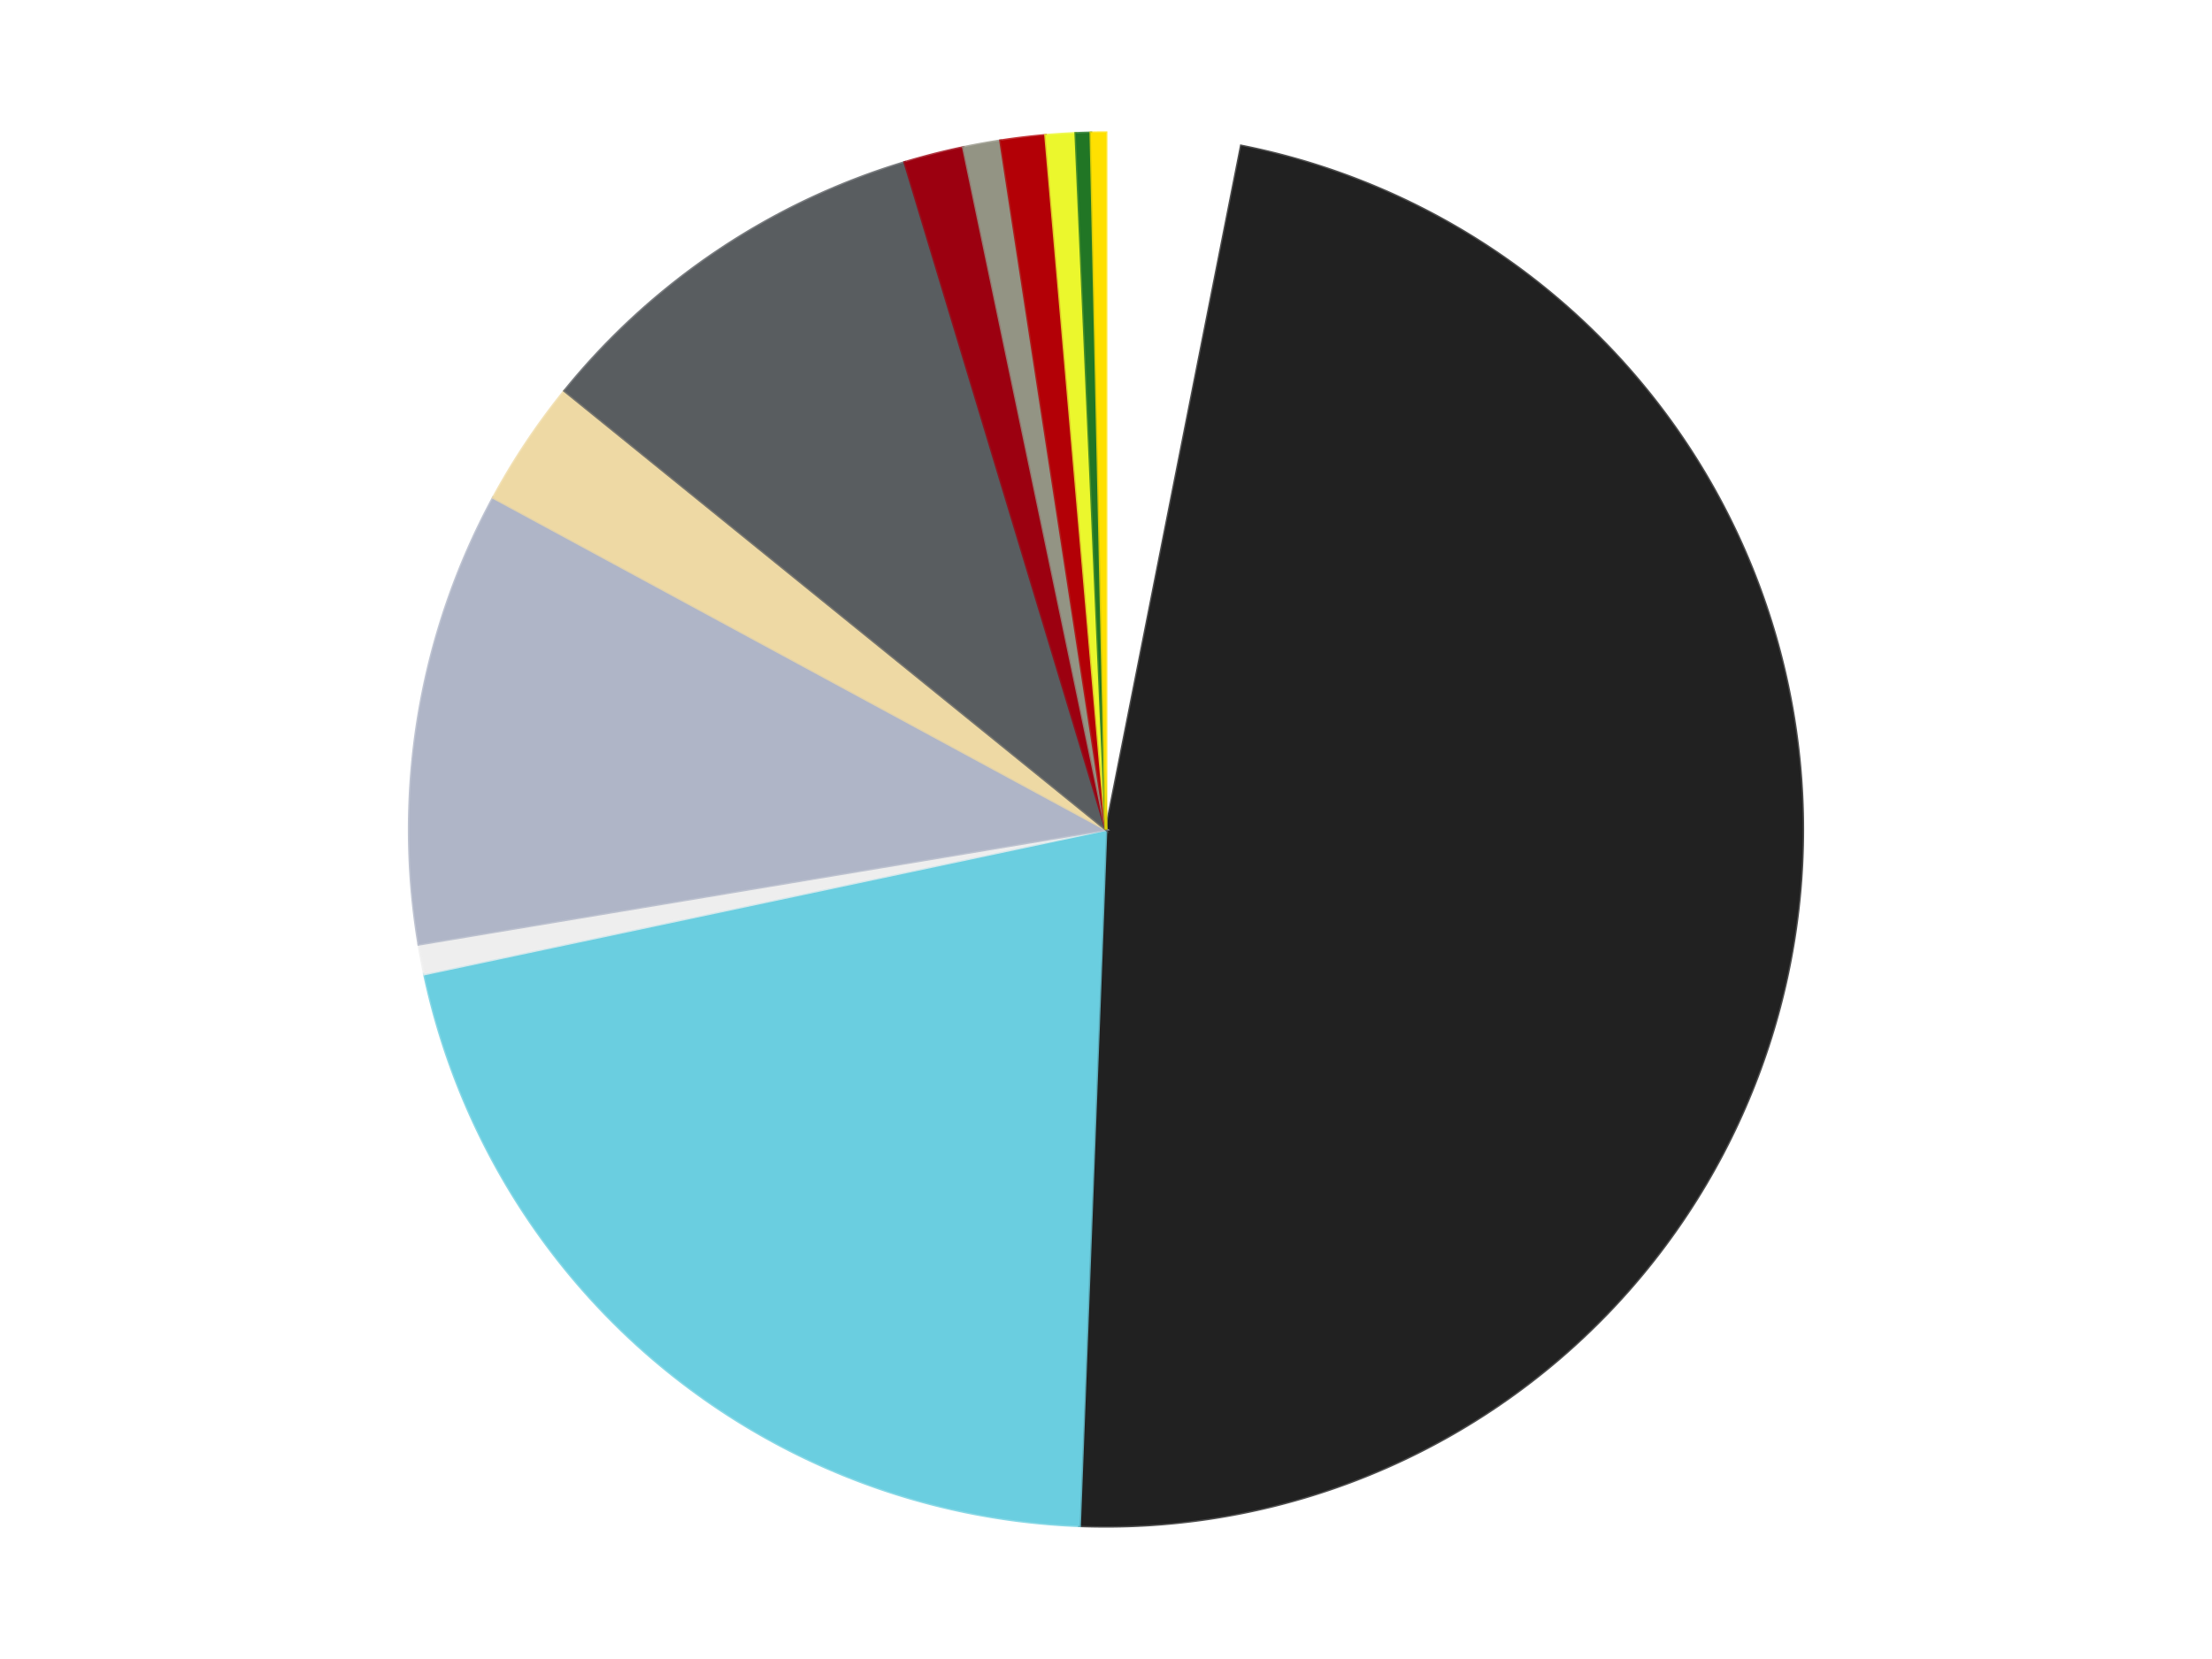
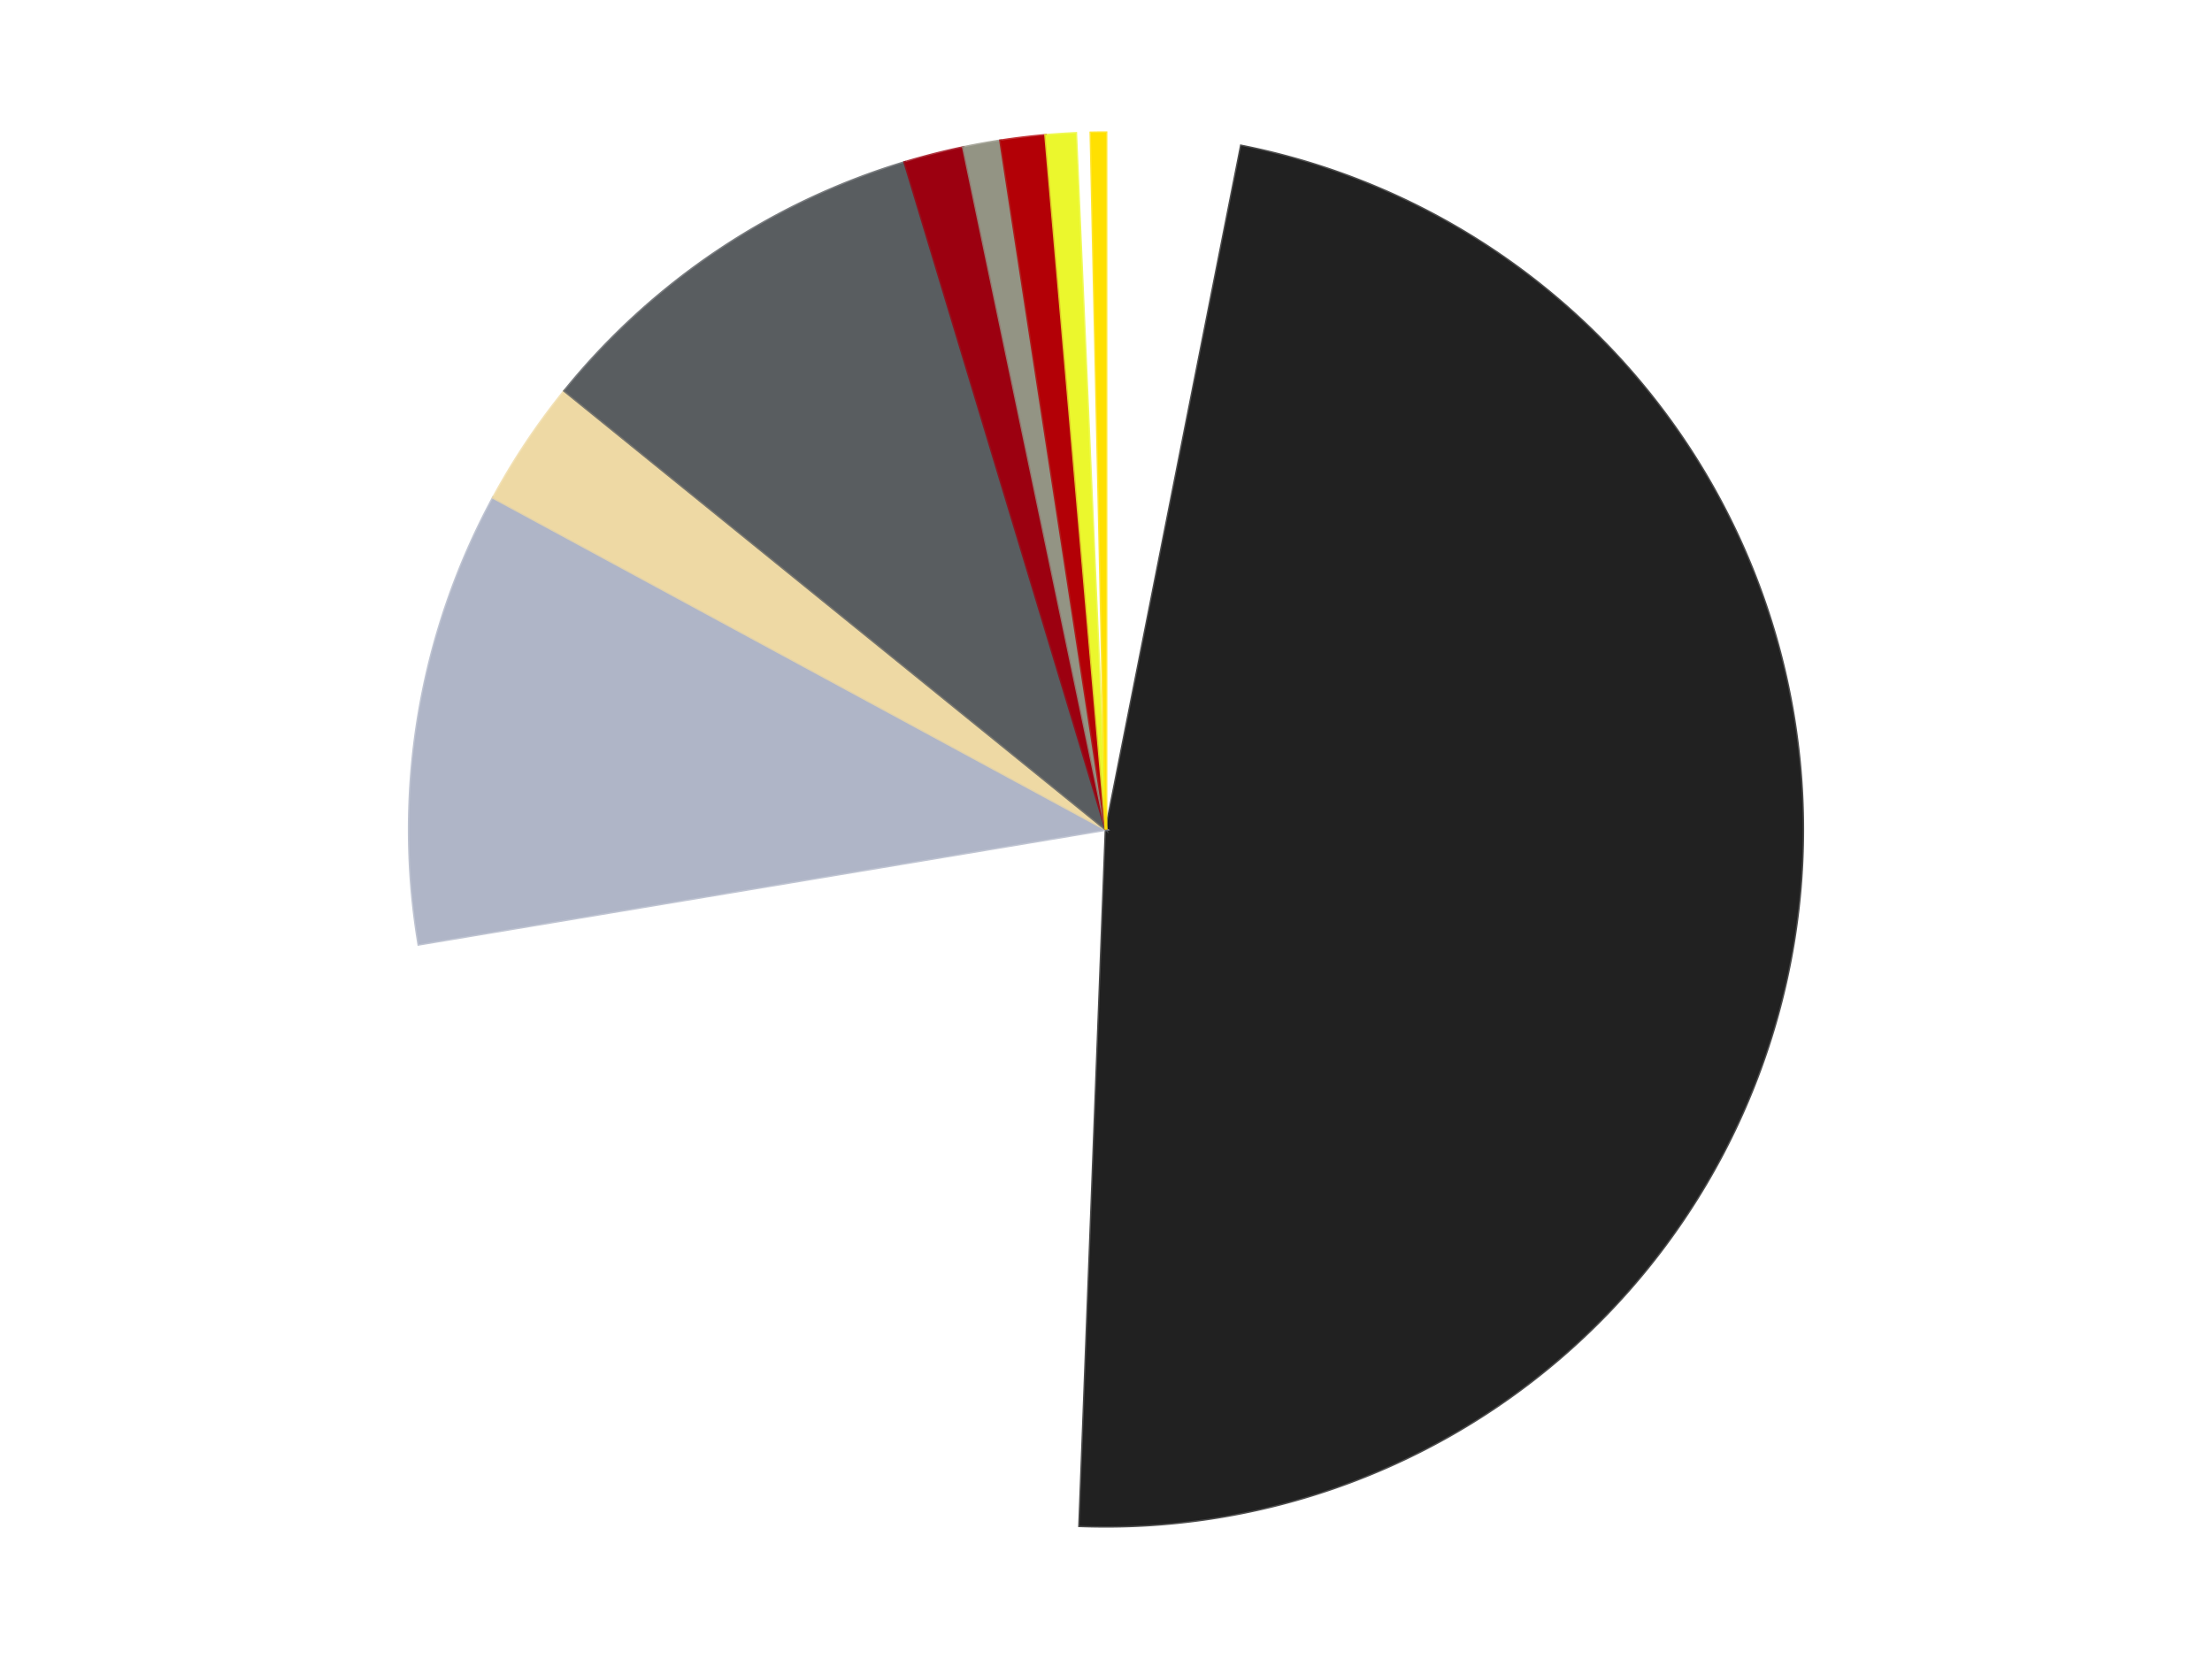
<svg xmlns="http://www.w3.org/2000/svg" xmlns:xlink="http://www.w3.org/1999/xlink" id="chart-434d3b81-6e6a-4c9d-a182-717b4840dc3b" class="pygal-chart" viewBox="0 0 800 600">
  <defs>
    <style type="text/css">#chart-434d3b81-6e6a-4c9d-a182-717b4840dc3b{-webkit-user-select:none;-webkit-font-smoothing:antialiased;font-family:Consolas,"Liberation Mono",Menlo,Courier,monospace}#chart-434d3b81-6e6a-4c9d-a182-717b4840dc3b .title{font-family:Consolas,"Liberation Mono",Menlo,Courier,monospace;font-size:16px}#chart-434d3b81-6e6a-4c9d-a182-717b4840dc3b .legends .legend text{font-family:Consolas,"Liberation Mono",Menlo,Courier,monospace;font-size:14px}#chart-434d3b81-6e6a-4c9d-a182-717b4840dc3b .axis text{font-family:Consolas,"Liberation Mono",Menlo,Courier,monospace;font-size:10px}#chart-434d3b81-6e6a-4c9d-a182-717b4840dc3b .axis text.major{font-family:Consolas,"Liberation Mono",Menlo,Courier,monospace;font-size:10px}#chart-434d3b81-6e6a-4c9d-a182-717b4840dc3b .text-overlay text.value{font-family:Consolas,"Liberation Mono",Menlo,Courier,monospace;font-size:16px}#chart-434d3b81-6e6a-4c9d-a182-717b4840dc3b .text-overlay text.label{font-family:Consolas,"Liberation Mono",Menlo,Courier,monospace;font-size:10px}#chart-434d3b81-6e6a-4c9d-a182-717b4840dc3b .tooltip{font-family:Consolas,"Liberation Mono",Menlo,Courier,monospace;font-size:14px}#chart-434d3b81-6e6a-4c9d-a182-717b4840dc3b text.no_data{font-family:Consolas,"Liberation Mono",Menlo,Courier,monospace;font-size:64px}
#chart-434d3b81-6e6a-4c9d-a182-717b4840dc3b{background-color:transparent}#chart-434d3b81-6e6a-4c9d-a182-717b4840dc3b path,#chart-434d3b81-6e6a-4c9d-a182-717b4840dc3b line,#chart-434d3b81-6e6a-4c9d-a182-717b4840dc3b rect,#chart-434d3b81-6e6a-4c9d-a182-717b4840dc3b circle{-webkit-transition:150ms;-moz-transition:150ms;transition:150ms}#chart-434d3b81-6e6a-4c9d-a182-717b4840dc3b .graph &gt; .background{fill:transparent}#chart-434d3b81-6e6a-4c9d-a182-717b4840dc3b .plot &gt; .background{fill:transparent}#chart-434d3b81-6e6a-4c9d-a182-717b4840dc3b .graph{fill:rgba(0,0,0,.87)}#chart-434d3b81-6e6a-4c9d-a182-717b4840dc3b text.no_data{fill:rgba(0,0,0,1)}#chart-434d3b81-6e6a-4c9d-a182-717b4840dc3b .title{fill:rgba(0,0,0,1)}#chart-434d3b81-6e6a-4c9d-a182-717b4840dc3b .legends .legend text{fill:rgba(0,0,0,.87)}#chart-434d3b81-6e6a-4c9d-a182-717b4840dc3b .legends .legend:hover text{fill:rgba(0,0,0,1)}#chart-434d3b81-6e6a-4c9d-a182-717b4840dc3b .axis .line{stroke:rgba(0,0,0,1)}#chart-434d3b81-6e6a-4c9d-a182-717b4840dc3b .axis .guide.line{stroke:rgba(0,0,0,.54)}#chart-434d3b81-6e6a-4c9d-a182-717b4840dc3b .axis .major.line{stroke:rgba(0,0,0,.87)}#chart-434d3b81-6e6a-4c9d-a182-717b4840dc3b .axis text.major{fill:rgba(0,0,0,1)}#chart-434d3b81-6e6a-4c9d-a182-717b4840dc3b .axis.y .guides:hover .guide.line,#chart-434d3b81-6e6a-4c9d-a182-717b4840dc3b .line-graph .axis.x .guides:hover .guide.line,#chart-434d3b81-6e6a-4c9d-a182-717b4840dc3b .stackedline-graph .axis.x .guides:hover .guide.line,#chart-434d3b81-6e6a-4c9d-a182-717b4840dc3b .xy-graph .axis.x .guides:hover .guide.line{stroke:rgba(0,0,0,1)}#chart-434d3b81-6e6a-4c9d-a182-717b4840dc3b .axis .guides:hover text{fill:rgba(0,0,0,1)}#chart-434d3b81-6e6a-4c9d-a182-717b4840dc3b .reactive{fill-opacity:1.0;stroke-opacity:.8;stroke-width:1}#chart-434d3b81-6e6a-4c9d-a182-717b4840dc3b .ci{stroke:rgba(0,0,0,.87)}#chart-434d3b81-6e6a-4c9d-a182-717b4840dc3b .reactive.active,#chart-434d3b81-6e6a-4c9d-a182-717b4840dc3b .active .reactive{fill-opacity:0.6;stroke-opacity:.9;stroke-width:4}#chart-434d3b81-6e6a-4c9d-a182-717b4840dc3b .ci .reactive.active{stroke-width:1.5}#chart-434d3b81-6e6a-4c9d-a182-717b4840dc3b .series text{fill:rgba(0,0,0,1)}#chart-434d3b81-6e6a-4c9d-a182-717b4840dc3b .tooltip rect{fill:transparent;stroke:rgba(0,0,0,1);-webkit-transition:opacity 150ms;-moz-transition:opacity 150ms;transition:opacity 150ms}#chart-434d3b81-6e6a-4c9d-a182-717b4840dc3b .tooltip .label{fill:rgba(0,0,0,.87)}#chart-434d3b81-6e6a-4c9d-a182-717b4840dc3b .tooltip .label{fill:rgba(0,0,0,.87)}#chart-434d3b81-6e6a-4c9d-a182-717b4840dc3b .tooltip .legend{font-size:.8em;fill:rgba(0,0,0,.54)}#chart-434d3b81-6e6a-4c9d-a182-717b4840dc3b .tooltip .x_label{font-size:.6em;fill:rgba(0,0,0,1)}#chart-434d3b81-6e6a-4c9d-a182-717b4840dc3b .tooltip .xlink{font-size:.5em;text-decoration:underline}#chart-434d3b81-6e6a-4c9d-a182-717b4840dc3b .tooltip .value{font-size:1.5em}#chart-434d3b81-6e6a-4c9d-a182-717b4840dc3b .bound{font-size:.5em}#chart-434d3b81-6e6a-4c9d-a182-717b4840dc3b .max-value{font-size:.75em;fill:rgba(0,0,0,.54)}#chart-434d3b81-6e6a-4c9d-a182-717b4840dc3b .map-element{fill:transparent;stroke:rgba(0,0,0,.54) !important}#chart-434d3b81-6e6a-4c9d-a182-717b4840dc3b .map-element .reactive{fill-opacity:inherit;stroke-opacity:inherit}#chart-434d3b81-6e6a-4c9d-a182-717b4840dc3b .color-0,#chart-434d3b81-6e6a-4c9d-a182-717b4840dc3b .color-0 a:visited{stroke:#F44336;fill:#F44336}#chart-434d3b81-6e6a-4c9d-a182-717b4840dc3b .color-1,#chart-434d3b81-6e6a-4c9d-a182-717b4840dc3b .color-1 a:visited{stroke:#3F51B5;fill:#3F51B5}#chart-434d3b81-6e6a-4c9d-a182-717b4840dc3b .color-2,#chart-434d3b81-6e6a-4c9d-a182-717b4840dc3b .color-2 a:visited{stroke:#009688;fill:#009688}#chart-434d3b81-6e6a-4c9d-a182-717b4840dc3b .color-3,#chart-434d3b81-6e6a-4c9d-a182-717b4840dc3b .color-3 a:visited{stroke:#FFC107;fill:#FFC107}#chart-434d3b81-6e6a-4c9d-a182-717b4840dc3b .color-4,#chart-434d3b81-6e6a-4c9d-a182-717b4840dc3b .color-4 a:visited{stroke:#FF5722;fill:#FF5722}#chart-434d3b81-6e6a-4c9d-a182-717b4840dc3b .color-5,#chart-434d3b81-6e6a-4c9d-a182-717b4840dc3b .color-5 a:visited{stroke:#9C27B0;fill:#9C27B0}#chart-434d3b81-6e6a-4c9d-a182-717b4840dc3b .color-6,#chart-434d3b81-6e6a-4c9d-a182-717b4840dc3b .color-6 a:visited{stroke:#03A9F4;fill:#03A9F4}#chart-434d3b81-6e6a-4c9d-a182-717b4840dc3b .color-7,#chart-434d3b81-6e6a-4c9d-a182-717b4840dc3b .color-7 a:visited{stroke:#8BC34A;fill:#8BC34A}#chart-434d3b81-6e6a-4c9d-a182-717b4840dc3b .color-8,#chart-434d3b81-6e6a-4c9d-a182-717b4840dc3b .color-8 a:visited{stroke:#FF9800;fill:#FF9800}#chart-434d3b81-6e6a-4c9d-a182-717b4840dc3b .color-9,#chart-434d3b81-6e6a-4c9d-a182-717b4840dc3b .color-9 a:visited{stroke:#E91E63;fill:#E91E63}#chart-434d3b81-6e6a-4c9d-a182-717b4840dc3b .color-10,#chart-434d3b81-6e6a-4c9d-a182-717b4840dc3b .color-10 a:visited{stroke:#2196F3;fill:#2196F3}#chart-434d3b81-6e6a-4c9d-a182-717b4840dc3b .color-11,#chart-434d3b81-6e6a-4c9d-a182-717b4840dc3b .color-11 a:visited{stroke:#4CAF50;fill:#4CAF50}#chart-434d3b81-6e6a-4c9d-a182-717b4840dc3b .color-12,#chart-434d3b81-6e6a-4c9d-a182-717b4840dc3b .color-12 a:visited{stroke:#FFEB3B;fill:#FFEB3B}#chart-434d3b81-6e6a-4c9d-a182-717b4840dc3b .text-overlay .color-0 text{fill:black}#chart-434d3b81-6e6a-4c9d-a182-717b4840dc3b .text-overlay .color-1 text{fill:black}#chart-434d3b81-6e6a-4c9d-a182-717b4840dc3b .text-overlay .color-2 text{fill:black}#chart-434d3b81-6e6a-4c9d-a182-717b4840dc3b .text-overlay .color-3 text{fill:black}#chart-434d3b81-6e6a-4c9d-a182-717b4840dc3b .text-overlay .color-4 text{fill:black}#chart-434d3b81-6e6a-4c9d-a182-717b4840dc3b .text-overlay .color-5 text{fill:black}#chart-434d3b81-6e6a-4c9d-a182-717b4840dc3b .text-overlay .color-6 text{fill:black}#chart-434d3b81-6e6a-4c9d-a182-717b4840dc3b .text-overlay .color-7 text{fill:black}#chart-434d3b81-6e6a-4c9d-a182-717b4840dc3b .text-overlay .color-8 text{fill:black}#chart-434d3b81-6e6a-4c9d-a182-717b4840dc3b .text-overlay .color-9 text{fill:black}#chart-434d3b81-6e6a-4c9d-a182-717b4840dc3b .text-overlay .color-10 text{fill:black}#chart-434d3b81-6e6a-4c9d-a182-717b4840dc3b .text-overlay .color-11 text{fill:black}#chart-434d3b81-6e6a-4c9d-a182-717b4840dc3b .text-overlay .color-12 text{fill:black}
#chart-434d3b81-6e6a-4c9d-a182-717b4840dc3b text.no_data{text-anchor:middle}#chart-434d3b81-6e6a-4c9d-a182-717b4840dc3b .guide.line{fill:none}#chart-434d3b81-6e6a-4c9d-a182-717b4840dc3b .centered{text-anchor:middle}#chart-434d3b81-6e6a-4c9d-a182-717b4840dc3b .title{text-anchor:middle}#chart-434d3b81-6e6a-4c9d-a182-717b4840dc3b .legends .legend text{fill-opacity:1}#chart-434d3b81-6e6a-4c9d-a182-717b4840dc3b .axis.x text{text-anchor:middle}#chart-434d3b81-6e6a-4c9d-a182-717b4840dc3b .axis.x:not(.web) text[transform]{text-anchor:start}#chart-434d3b81-6e6a-4c9d-a182-717b4840dc3b .axis.x:not(.web) text[transform].backwards{text-anchor:end}#chart-434d3b81-6e6a-4c9d-a182-717b4840dc3b .axis.y text{text-anchor:end}#chart-434d3b81-6e6a-4c9d-a182-717b4840dc3b .axis.y text[transform].backwards{text-anchor:start}#chart-434d3b81-6e6a-4c9d-a182-717b4840dc3b .axis.y2 text{text-anchor:start}#chart-434d3b81-6e6a-4c9d-a182-717b4840dc3b .axis.y2 text[transform].backwards{text-anchor:end}#chart-434d3b81-6e6a-4c9d-a182-717b4840dc3b .axis .guide.line{stroke-dasharray:4,4;stroke:black}#chart-434d3b81-6e6a-4c9d-a182-717b4840dc3b .axis .major.guide.line{stroke-dasharray:6,6;stroke:black}#chart-434d3b81-6e6a-4c9d-a182-717b4840dc3b .horizontal .axis.y .guide.line,#chart-434d3b81-6e6a-4c9d-a182-717b4840dc3b .horizontal .axis.y2 .guide.line,#chart-434d3b81-6e6a-4c9d-a182-717b4840dc3b .vertical .axis.x .guide.line{opacity:0}#chart-434d3b81-6e6a-4c9d-a182-717b4840dc3b .horizontal .axis.always_show .guide.line,#chart-434d3b81-6e6a-4c9d-a182-717b4840dc3b .vertical .axis.always_show .guide.line{opacity:1 !important}#chart-434d3b81-6e6a-4c9d-a182-717b4840dc3b .axis.y .guides:hover .guide.line,#chart-434d3b81-6e6a-4c9d-a182-717b4840dc3b .axis.y2 .guides:hover .guide.line,#chart-434d3b81-6e6a-4c9d-a182-717b4840dc3b .axis.x .guides:hover .guide.line{opacity:1}#chart-434d3b81-6e6a-4c9d-a182-717b4840dc3b .axis .guides:hover text{opacity:1}#chart-434d3b81-6e6a-4c9d-a182-717b4840dc3b .nofill{fill:none}#chart-434d3b81-6e6a-4c9d-a182-717b4840dc3b .subtle-fill{fill-opacity:.2}#chart-434d3b81-6e6a-4c9d-a182-717b4840dc3b .dot{stroke-width:1px;fill-opacity:1;stroke-opacity:1}#chart-434d3b81-6e6a-4c9d-a182-717b4840dc3b .dot.active{stroke-width:5px}#chart-434d3b81-6e6a-4c9d-a182-717b4840dc3b .dot.negative{fill:transparent}#chart-434d3b81-6e6a-4c9d-a182-717b4840dc3b text,#chart-434d3b81-6e6a-4c9d-a182-717b4840dc3b tspan{stroke:none !important}#chart-434d3b81-6e6a-4c9d-a182-717b4840dc3b .series text.active{opacity:1}#chart-434d3b81-6e6a-4c9d-a182-717b4840dc3b .tooltip rect{fill-opacity:.95;stroke-width:.5}#chart-434d3b81-6e6a-4c9d-a182-717b4840dc3b .tooltip text{fill-opacity:1}#chart-434d3b81-6e6a-4c9d-a182-717b4840dc3b .showable{visibility:hidden}#chart-434d3b81-6e6a-4c9d-a182-717b4840dc3b .showable.shown{visibility:visible}#chart-434d3b81-6e6a-4c9d-a182-717b4840dc3b .gauge-background{fill:rgba(229,229,229,1);stroke:none}#chart-434d3b81-6e6a-4c9d-a182-717b4840dc3b .bg-lines{stroke:transparent;stroke-width:2px}</style>
    <script type="text/javascript">window.pygal = window.pygal || {};window.pygal.config = window.pygal.config || {};window.pygal.config['434d3b81-6e6a-4c9d-a182-717b4840dc3b'] = {"allow_interruptions": false, "box_mode": "extremes", "classes": ["pygal-chart"], "css": ["file://style.css", "file://graph.css"], "defs": [], "disable_xml_declaration": false, "dots_size": 2.5, "dynamic_print_values": false, "explicit_size": false, "fill": false, "force_uri_protocol": "https", "formatter": null, "half_pie": false, "height": 600, "include_x_axis": false, "inner_radius": 0, "interpolate": null, "interpolation_parameters": {}, "interpolation_precision": 250, "inverse_y_axis": false, "js": ["//kozea.github.io/pygal.js/2.0.x/pygal-tooltips.min.js"], "legend_at_bottom": false, "legend_at_bottom_columns": null, "legend_box_size": 12, "logarithmic": false, "margin": 20, "margin_bottom": null, "margin_left": null, "margin_right": null, "margin_top": null, "max_scale": 16, "min_scale": 4, "missing_value_fill_truncation": "x", "no_data_text": "No data", "no_prefix": false, "order_min": null, "pretty_print": false, "print_labels": false, "print_values": false, "print_values_position": "center", "print_zeroes": true, "range": null, "rounded_bars": null, "secondary_range": null, "show_dots": true, "show_legend": false, "show_minor_x_labels": true, "show_minor_y_labels": true, "show_only_major_dots": false, "show_x_guides": false, "show_x_labels": true, "show_y_guides": true, "show_y_labels": true, "spacing": 10, "stack_from_top": false, "strict": false, "stroke": true, "stroke_style": null, "style": {"background": "transparent", "ci_colors": [], "colors": ["#F44336", "#3F51B5", "#009688", "#FFC107", "#FF5722", "#9C27B0", "#03A9F4", "#8BC34A", "#FF9800", "#E91E63", "#2196F3", "#4CAF50", "#FFEB3B", "#673AB7", "#00BCD4", "#CDDC39", "#9E9E9E", "#607D8B"], "dot_opacity": "1", "font_family": "Consolas, \"Liberation Mono\", Menlo, Courier, monospace", "foreground": "rgba(0, 0, 0, .87)", "foreground_strong": "rgba(0, 0, 0, 1)", "foreground_subtle": "rgba(0, 0, 0, .54)", "guide_stroke_color": "black", "guide_stroke_dasharray": "4,4", "label_font_family": "Consolas, \"Liberation Mono\", Menlo, Courier, monospace", "label_font_size": 10, "legend_font_family": "Consolas, \"Liberation Mono\", Menlo, Courier, monospace", "legend_font_size": 14, "major_guide_stroke_color": "black", "major_guide_stroke_dasharray": "6,6", "major_label_font_family": "Consolas, \"Liberation Mono\", Menlo, Courier, monospace", "major_label_font_size": 10, "no_data_font_family": "Consolas, \"Liberation Mono\", Menlo, Courier, monospace", "no_data_font_size": 64, "opacity": "1.0", "opacity_hover": "0.6", "plot_background": "transparent", "stroke_opacity": ".8", "stroke_opacity_hover": ".9", "stroke_width": "1", "stroke_width_hover": "4", "title_font_family": "Consolas, \"Liberation Mono\", Menlo, Courier, monospace", "title_font_size": 16, "tooltip_font_family": "Consolas, \"Liberation Mono\", Menlo, Courier, monospace", "tooltip_font_size": 14, "transition": "150ms", "value_background": "rgba(229, 229, 229, 1)", "value_colors": [], "value_font_family": "Consolas, \"Liberation Mono\", Menlo, Courier, monospace", "value_font_size": 16, "value_label_font_family": "Consolas, \"Liberation Mono\", Menlo, Courier, monospace", "value_label_font_size": 10}, "title": null, "tooltip_border_radius": 0, "tooltip_fancy_mode": true, "truncate_label": null, "truncate_legend": null, "width": 800, "x_label_rotation": 0, "x_labels": null, "x_labels_major": null, "x_labels_major_count": null, "x_labels_major_every": null, "x_title": null, "xrange": null, "y_label_rotation": 0, "y_labels": null, "y_labels_major": null, "y_labels_major_count": null, "y_labels_major_every": null, "y_title": null, "zero": 0, "legends": ["White", "Black", "Medium Azure", "Trans-Clear", "Light Bluish Gray", "Tan", "Dark Bluish Gray", "Trans-Red", "Trans-Black", "Red", "Trans-Yellow", "Trans-Green", "Yellow"]}</script>
    <script type="text/javascript" xlink:href="https://kozea.github.io/pygal.js/2.0.x/pygal-tooltips.min.js" />
  </defs>
  <title>Pygal</title>
  <g class="graph pie-graph vertical">
    <rect x="0" y="0" width="800" height="600" class="background" />
    <g transform="translate(20, 20)" class="plot">
      <rect x="0" y="0" width="760" height="560" class="background" />
      <g class="series serie-0 color-0">
        <g class="slices">
          <g class="slice" style="fill: #FFFFFF; stroke: #FFFFFF">
-             <path d="M380 28 A252 252 0 0 1 428.911 32.792 L380 280 A0 0 0 0 0 380 280 z" class="slice reactive tooltip-trigger" />
            <desc class="value">18</desc>
            <desc class="x centered">392.28637334012956</desc>
            <desc class="y centered">154.6004584133301</desc>
          </g>
        </g>
      </g>
      <g class="series serie-1 color-1">
        <g class="slices">
          <g class="slice" style="fill: #212121; stroke: #212121">
            <path d="M428.911 32.792 A252 252 0 0 1 370.431 531.818 L380 280 A0 0 0 0 0 380 280 z" class="slice reactive tooltip-trigger" />
            <desc class="value">275</desc>
            <desc class="x centered">505.14361803478874</desc>
            <desc class="y centered">294.6654309572851</desc>
          </g>
        </g>
      </g>
      <g class="series serie-2 color-2">
        <g class="slices">
          <g class="slice" style="fill: #6ACEE0; stroke: #6ACEE0">
-             <path d="M370.431 531.818 A252 252 0 0 1 133.478 332.26 L380 280 A0 0 0 0 0 380 280 z" class="slice reactive tooltip-trigger" />
            <desc class="value">122</desc>
            <desc class="x centered">298.8343217504389</desc>
            <desc class="y centered">376.37495875116485</desc>
          </g>
        </g>
      </g>
      <g class="series serie-3 color-3">
        <g class="slices">
          <g class="slice" style="fill: #EEEEEE; stroke: #EEEEEE">
-             <path d="M133.478 332.26 A252 252 0 0 1 131.443 321.513 L380 280 A0 0 0 0 0 380 280 z" class="slice reactive tooltip-trigger" />
            <desc class="value">4</desc>
            <desc class="x centered">256.2011660121467</desc>
            <desc class="y centered">303.44885291966193</desc>
          </g>
        </g>
      </g>
      <g class="series serie-4 color-4">
        <g class="slices">
          <g class="slice" style="fill: #AFB5C7; stroke: #AFB5C7">
            <path d="M131.443 321.513 A252 252 0 0 1 158.424 159.966 L380 280 A0 0 0 0 0 380 280 z" class="slice reactive tooltip-trigger" />
            <desc class="value">61</desc>
            <desc class="x centered">255.72143827959005</desc>
            <desc class="y centered">259.2433360891916</desc>
          </g>
        </g>
      </g>
      <g class="series serie-5 color-5">
        <g class="slices">
          <g class="slice" style="fill: #EED9A4; stroke: #EED9A4">
            <path d="M158.424 159.966 A252 252 0 0 1 184.202 121.358 L380 280 A0 0 0 0 0 380 280 z" class="slice reactive tooltip-trigger" />
            <desc class="value">17</desc>
            <desc class="x centered">275.2110959607877</desc>
            <desc class="y centered">210.0336824589091</desc>
          </g>
        </g>
      </g>
      <g class="series serie-6 color-6">
        <g class="slices">
          <g class="slice" style="fill: #595D60; stroke: #595D60">
            <path d="M184.202 121.358 A252 252 0 0 1 307.216 38.74 L380 280 A0 0 0 0 0 380 280 z" class="slice reactive tooltip-trigger" />
            <desc class="value">55</desc>
            <desc class="x centered">309.7496535410384</desc>
            <desc class="y centered">175.4012962680901</desc>
          </g>
        </g>
      </g>
      <g class="series serie-7 color-7">
        <g class="slices">
          <g class="slice" style="fill: #9C0010; stroke: #9C0010">
            <path d="M307.216 38.74 A252 252 0 0 1 328.409 33.338 L380 280 A0 0 0 0 0 380 280 z" class="slice reactive tooltip-trigger" />
            <desc class="value">8</desc>
            <desc class="x centered">348.87702026510226</desc>
            <desc class="y centered">157.9042992877262</desc>
          </g>
        </g>
      </g>
      <g class="series serie-8 color-8">
        <g class="slices">
          <g class="slice" style="fill: #939484; stroke: #939484">
            <path d="M328.409 33.338 A252 252 0 0 1 341.862 30.903 L380 280 A0 0 0 0 0 380 280 z" class="slice reactive tooltip-trigger" />
            <desc class="value">5</desc>
            <desc class="x centered">357.55949162156753</desc>
            <desc class="y centered">156.0144218720681</desc>
          </g>
        </g>
      </g>
      <g class="series serie-9 color-9">
        <g class="slices">
          <g class="slice" style="fill: #B30006; stroke: #B30006">
-             <path d="M341.862 30.903 A252 252 0 0 1 358.15 28.949 L380 280 A0 0 0 0 0 380 280 z" class="slice reactive tooltip-trigger" />
+             <path d="M341.862 30.903 A252 252 0 0 1 358.15 28.949 A0 0 0 0 0 380 280 z" class="slice reactive tooltip-trigger" />
            <desc class="value">6</desc>
            <desc class="x centered">364.99511542243505</desc>
            <desc class="y centered">154.89662898700948</desc>
          </g>
        </g>
      </g>
      <g class="series serie-10 color-10">
        <g class="slices">
          <g class="slice" style="fill: #EBF72D; stroke: #EBF72D">
            <path d="M358.15 28.949 A252 252 0 0 1 369.065 28.237 L380 280 A0 0 0 0 0 380 280 z" class="slice reactive tooltip-trigger" />
            <desc class="value">4</desc>
            <desc class="x centered">371.8018436197725</desc>
            <desc class="y centered">154.26698829676695</desc>
          </g>
        </g>
      </g>
      <g class="series serie-11 color-11">
        <g class="slices">
          <g class="slice" style="fill: #217625; stroke: #217625">
-             <path d="M369.065 28.237 A252 252 0 0 1 374.531 28.059 L380 280 A0 0 0 0 0 380 280 z" class="slice reactive tooltip-trigger" />
            <desc class="value">2</desc>
            <desc class="x centered">375.8987486426313</desc>
            <desc class="y centered">154.06676476281694</desc>
          </g>
        </g>
      </g>
      <g class="series serie-12 color-12">
        <g class="slices">
          <g class="slice" style="fill: #FFE001; stroke: #FFE001">
            <path d="M374.531 28.059 A252 252 0 0 1 380 28 L380 280 A0 0 0 0 0 380 280 z" class="slice reactive tooltip-trigger" />
            <desc class="value">2</desc>
            <desc class="x centered">378.6327015361692</desc>
            <desc class="y centered">154.00741888940127</desc>
          </g>
        </g>
      </g>
    </g>
    <g class="titles" />
    <g transform="translate(20, 20)" class="plot overlay">
      <g class="series serie-0 color-0" />
      <g class="series serie-1 color-1" />
      <g class="series serie-2 color-2" />
      <g class="series serie-3 color-3" />
      <g class="series serie-4 color-4" />
      <g class="series serie-5 color-5" />
      <g class="series serie-6 color-6" />
      <g class="series serie-7 color-7" />
      <g class="series serie-8 color-8" />
      <g class="series serie-9 color-9" />
      <g class="series serie-10 color-10" />
      <g class="series serie-11 color-11" />
      <g class="series serie-12 color-12" />
    </g>
    <g transform="translate(20, 20)" class="plot text-overlay">
      <g class="series serie-0 color-0" />
      <g class="series serie-1 color-1" />
      <g class="series serie-2 color-2" />
      <g class="series serie-3 color-3" />
      <g class="series serie-4 color-4" />
      <g class="series serie-5 color-5" />
      <g class="series serie-6 color-6" />
      <g class="series serie-7 color-7" />
      <g class="series serie-8 color-8" />
      <g class="series serie-9 color-9" />
      <g class="series serie-10 color-10" />
      <g class="series serie-11 color-11" />
      <g class="series serie-12 color-12" />
    </g>
    <g transform="translate(20, 20)" class="plot tooltip-overlay">
      <g transform="translate(0 0)" style="opacity: 0" class="tooltip">
        <rect rx="0" ry="0" width="0" height="0" class="tooltip-box" />
        <g class="text" />
      </g>
    </g>
  </g>
</svg>